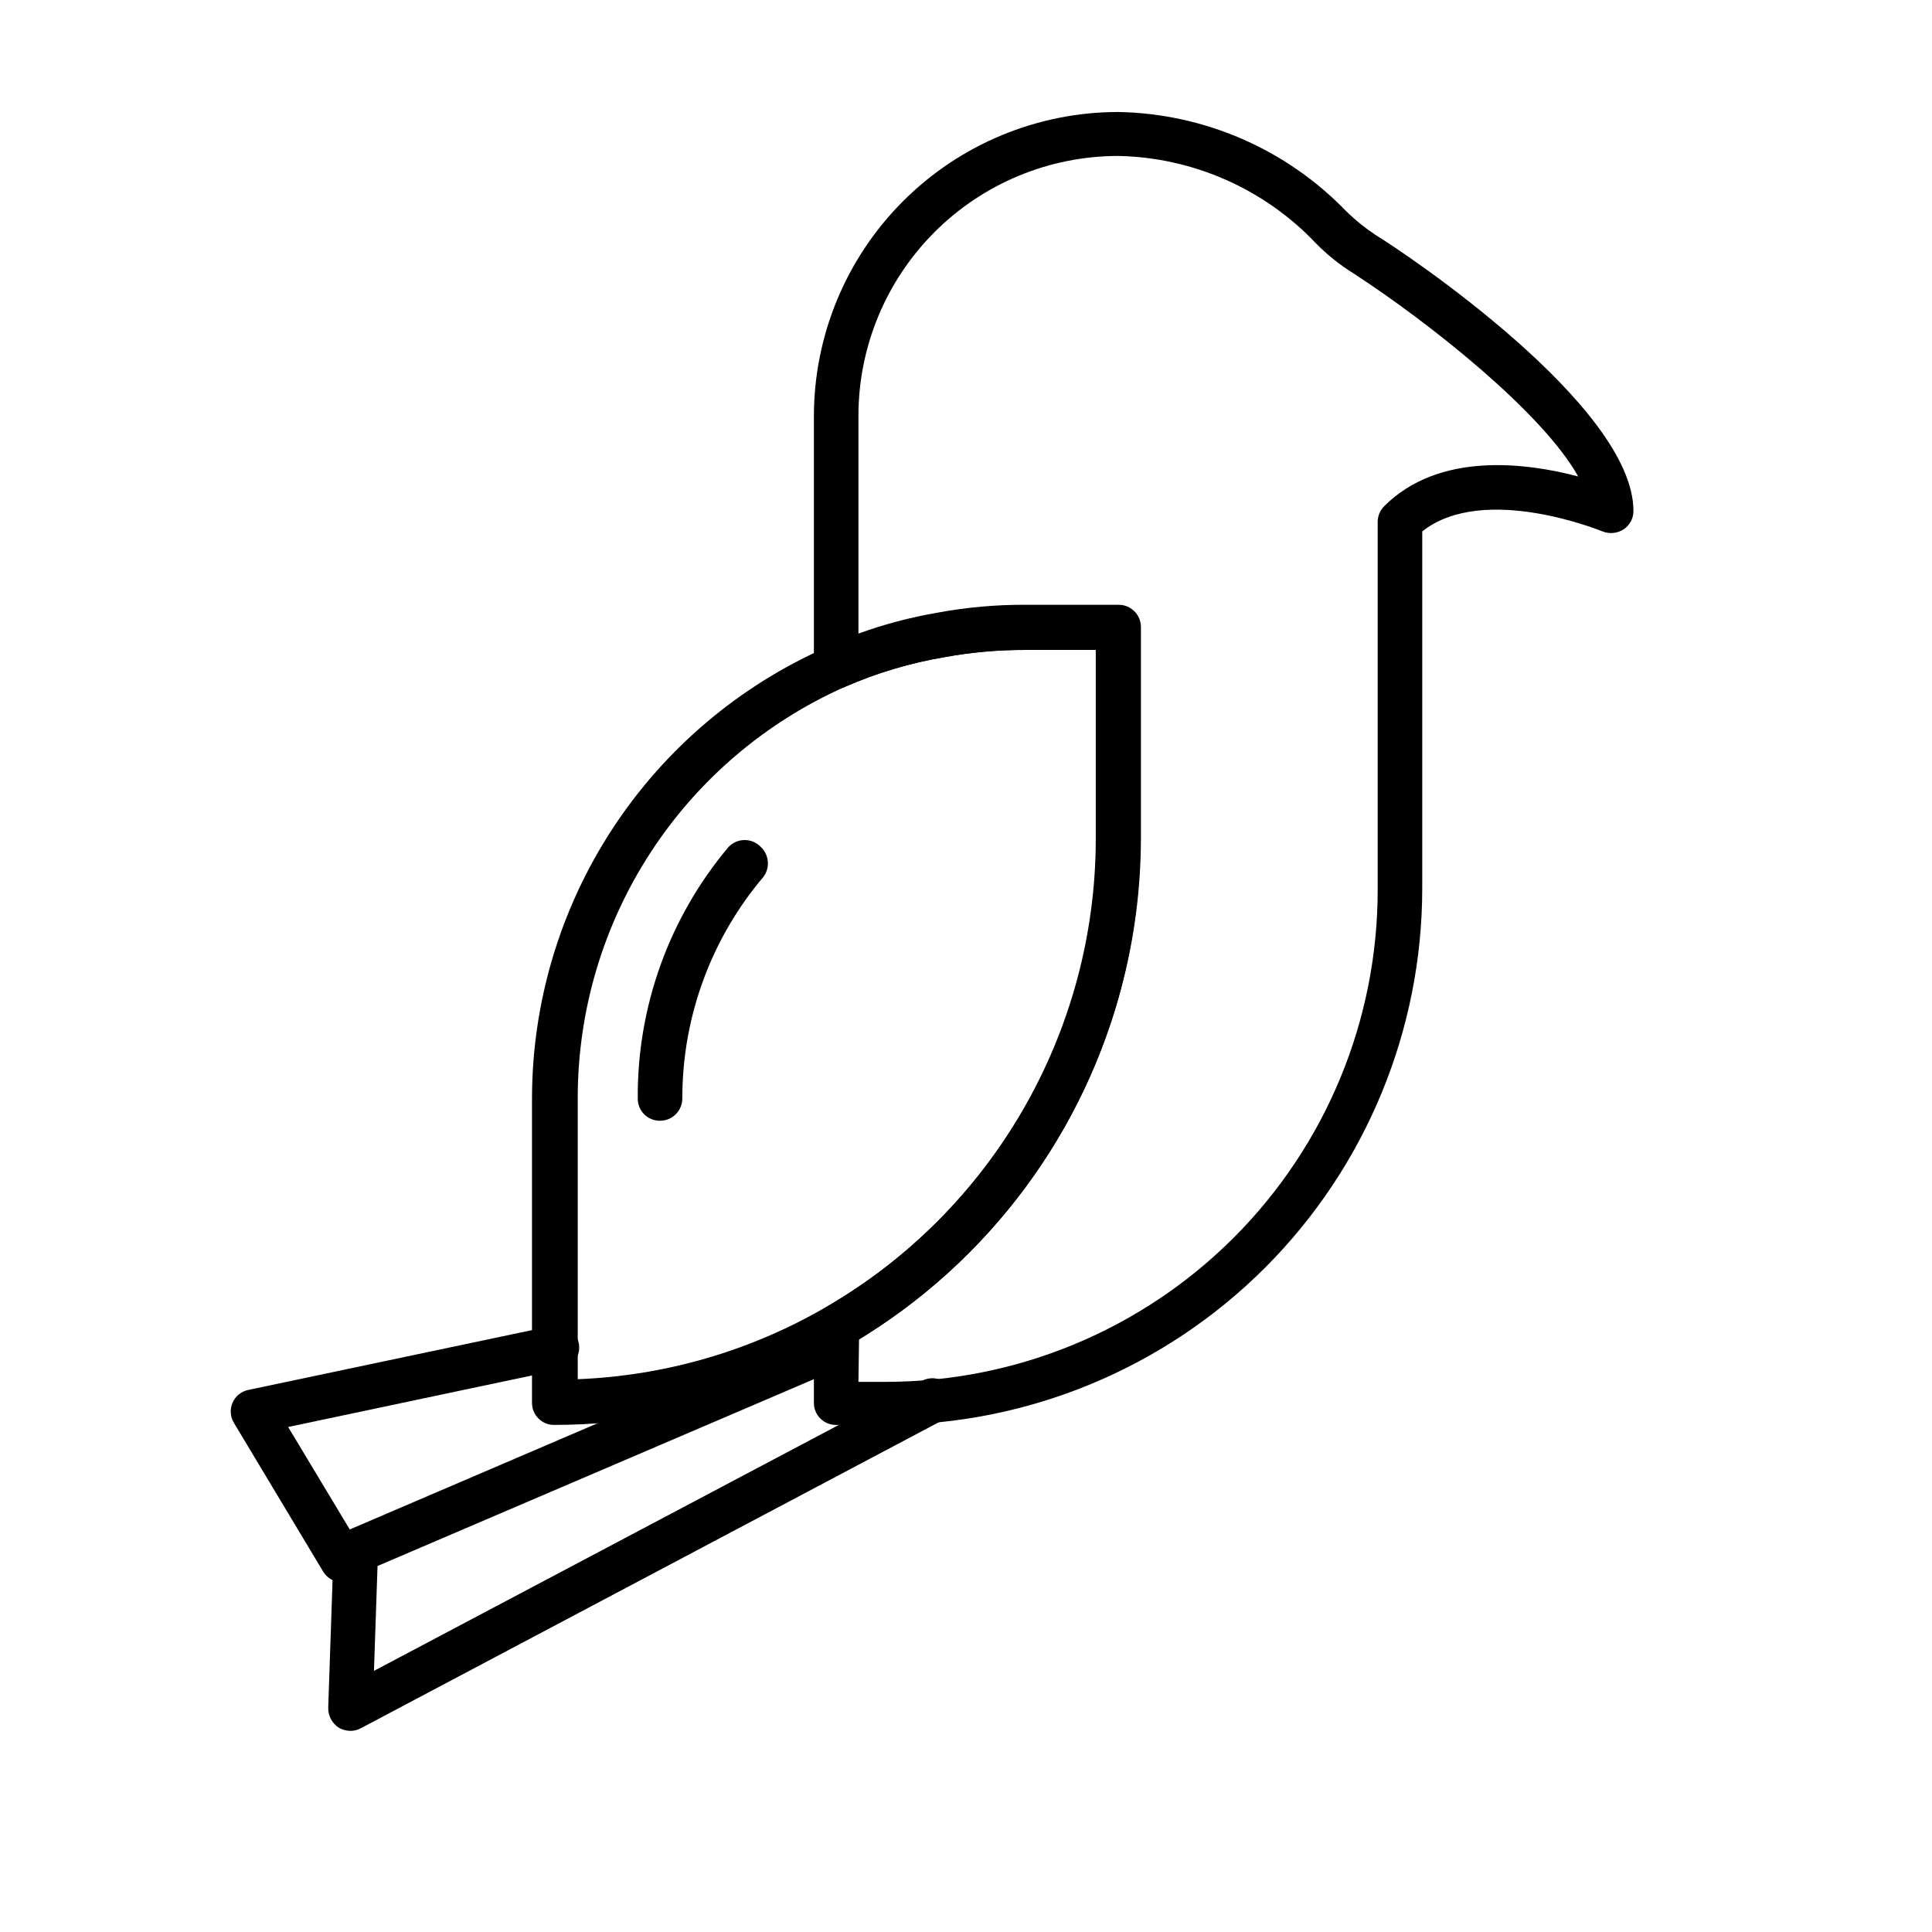
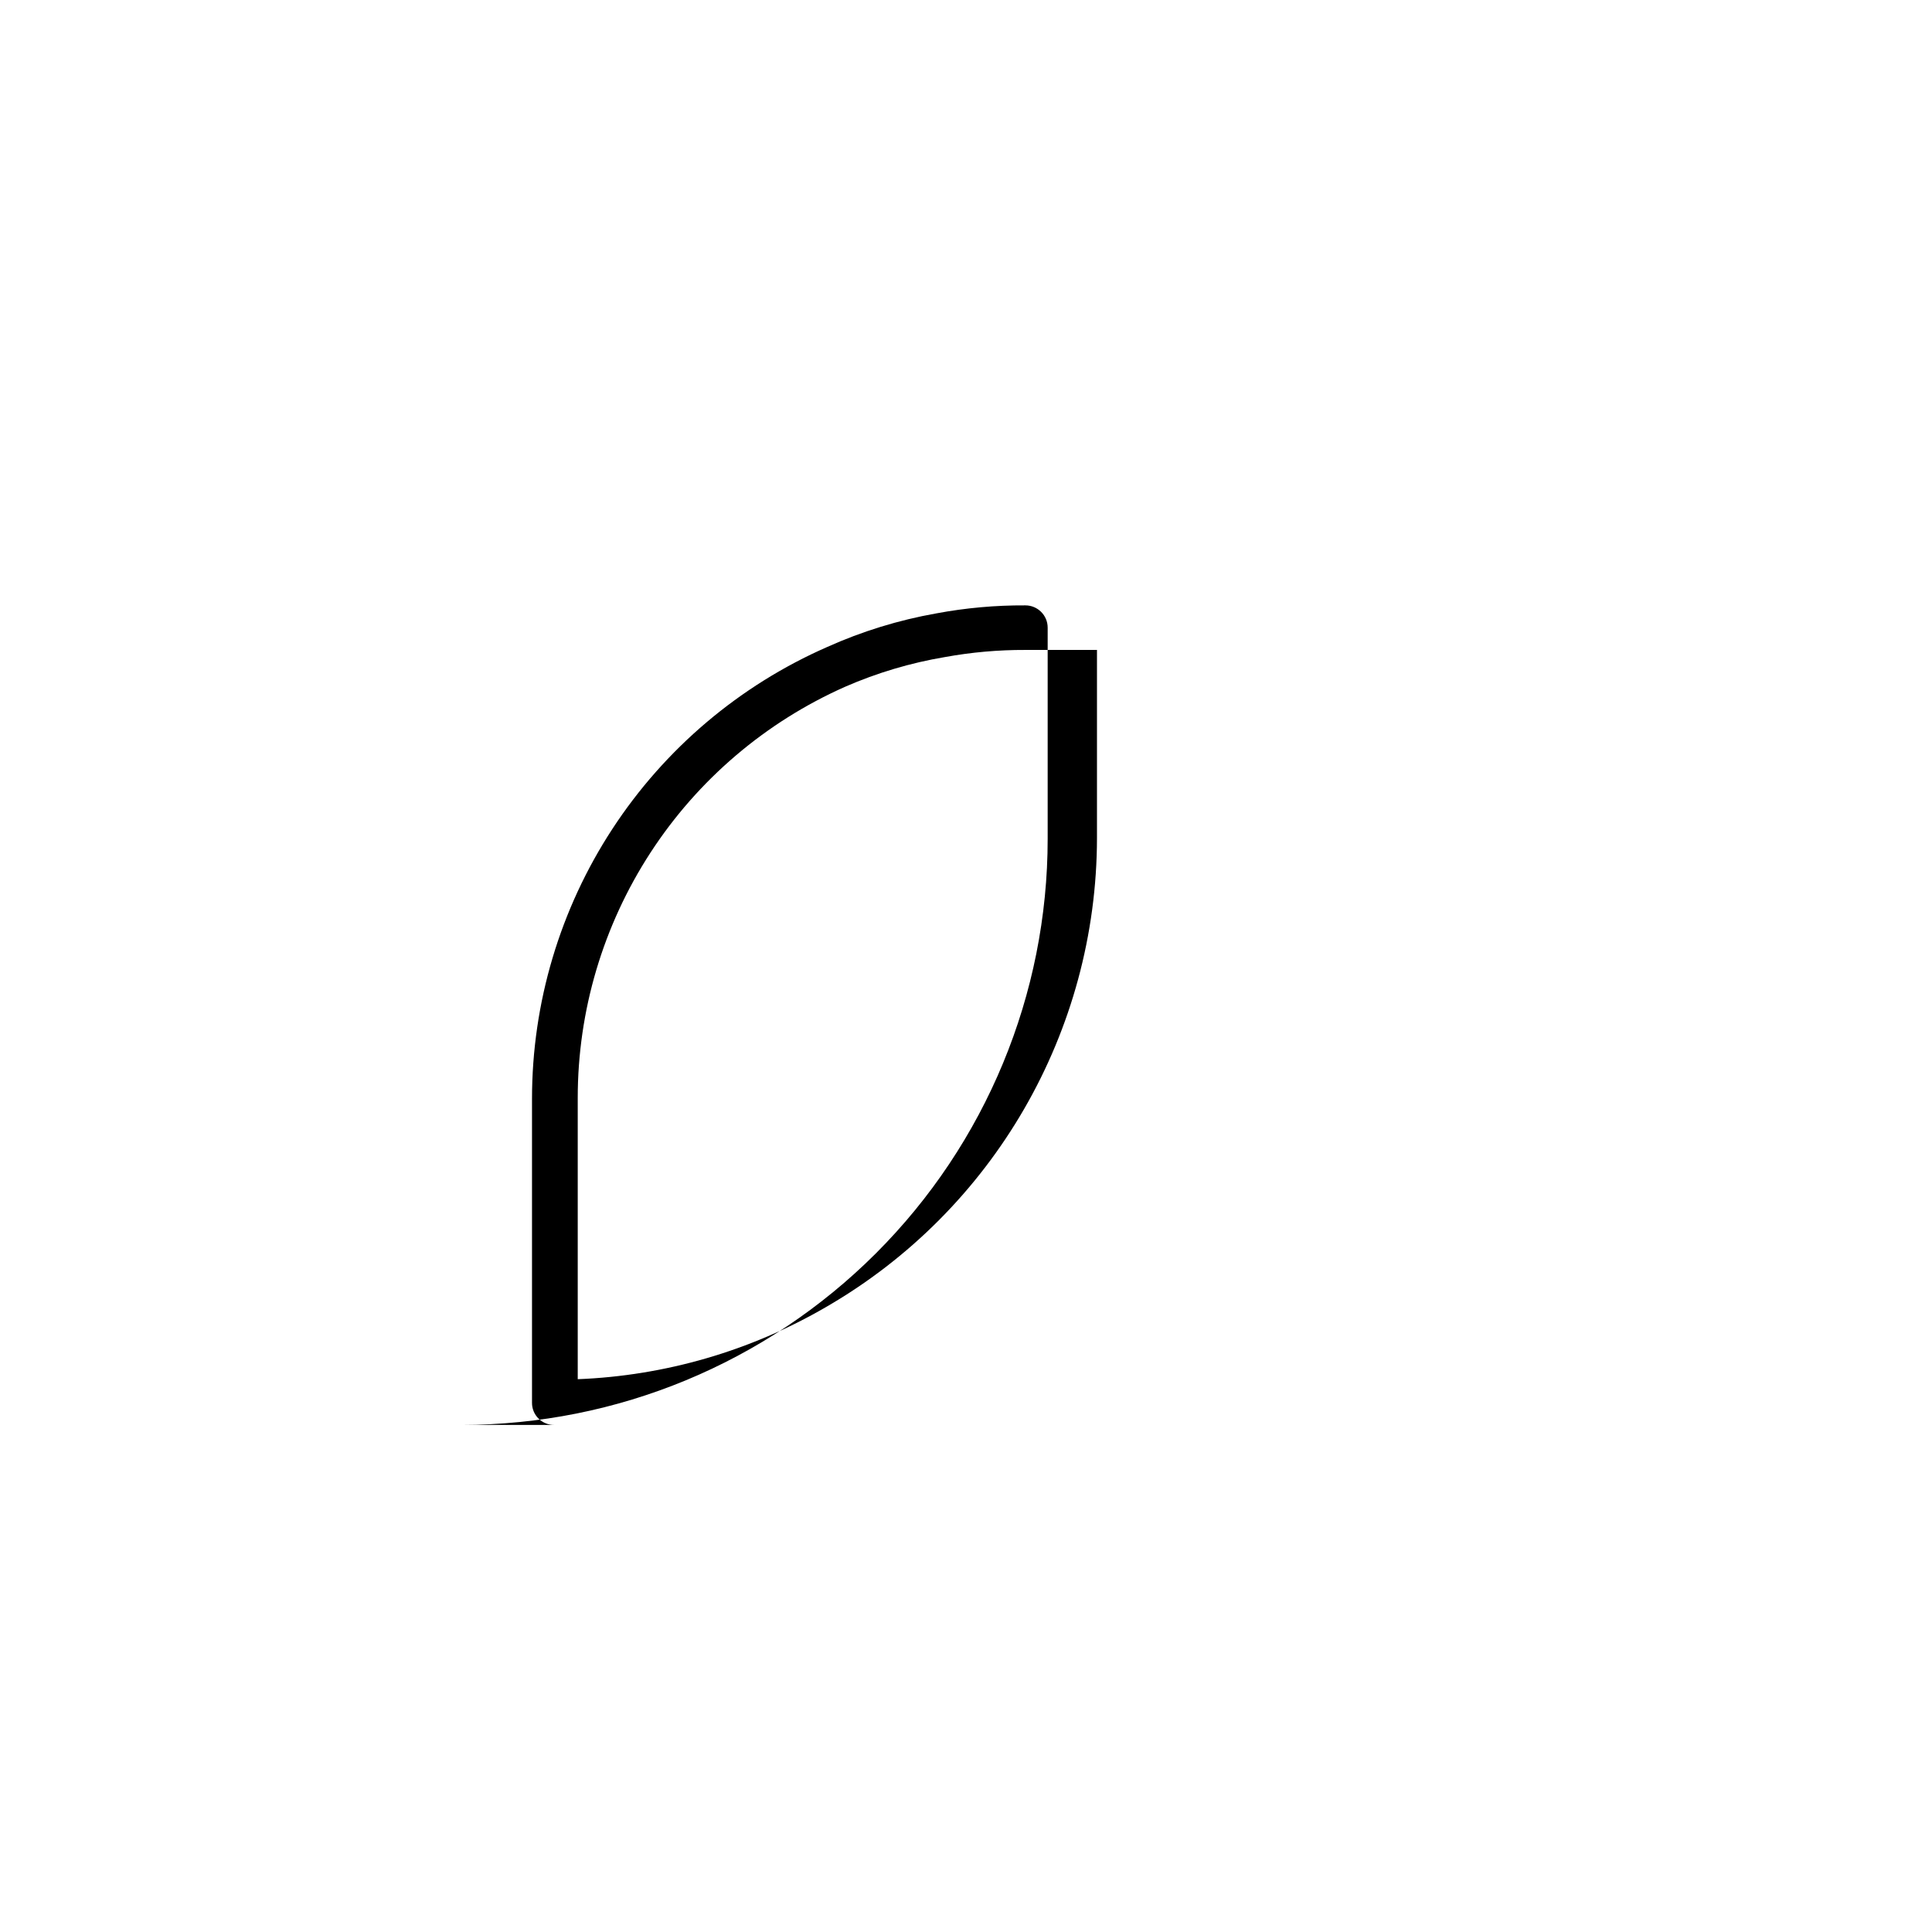
<svg xmlns="http://www.w3.org/2000/svg" fill="#000000" width="800px" height="800px" version="1.1" viewBox="144 144 512 512">
  <g>
-     <path d="m290.89 521.62c-1.57 0.023-3.086-0.594-4.195-1.707-1.113-1.109-1.727-2.625-1.707-4.195v-80.531c0.004-25.402 7.406-50.254 21.301-71.516 13.895-21.262 33.684-38.02 56.945-48.219 9.227-4.144 18.934-7.133 28.891-8.895 7.789-1.457 15.695-2.168 23.617-2.125h24.562c3.258 0 5.902 2.641 5.902 5.902v55.969c0 41.195-16.363 80.699-45.492 109.82-29.125 29.129-68.629 45.492-109.82 45.492zm124.85-205.38c-7.152-0.023-14.293 0.609-21.332 1.891-9.105 1.531-17.988 4.176-26.449 7.871-21.086 9.355-39.008 24.629-51.582 43.969-12.574 19.34-19.27 41.914-19.27 64.98v74.551c23.172-0.914 45.766-7.481 65.812-19.129 44.387-25.664 71.742-73.027 71.793-124.3v-49.832z" />
-     <path d="m318.92 441.01c-1.574 0.02-3.086-0.594-4.199-1.707-1.113-1.109-1.727-2.625-1.707-4.195-0.172-24.352 8.34-47.965 24.012-66.598 1.117-1.207 2.684-1.891 4.328-1.891 1.645 0 3.211 0.684 4.328 1.891 2.16 2.09 2.43 5.461 0.633 7.871-13.883 16.387-21.5 37.168-21.492 58.645 0.02 1.582-0.59 3.102-1.699 4.227s-2.625 1.758-4.203 1.758z" />
-     <path d="m378.82 521.62h-13.227c-1.57 0.023-3.086-0.594-4.199-1.707-1.109-1.109-1.727-2.625-1.703-4.195v-19.996c0.02-2.094 1.121-4.027 2.91-5.117 44.387-25.664 71.742-73.027 71.793-124.3v-50.066h-18.656c-7.152-0.023-14.293 0.609-21.332 1.891-9.105 1.531-17.988 4.176-26.449 7.871-1.812 0.82-3.914 0.672-5.59-0.391-1.652-1.113-2.656-2.969-2.676-4.961v-66.359c0.02-21.375 8.52-41.867 23.633-56.977 15.113-15.113 35.602-23.613 56.977-23.633 22.805 0.387 44.52 9.816 60.379 26.211 2.41 2.375 5.047 4.512 7.871 6.379 7.871 4.801 68.328 45.266 68.328 73.133v-0.004c0.012 1.961-0.965 3.797-2.598 4.883-1.664 1.074-3.746 1.277-5.59 0.551 0 0-31.488-12.988-47.781 0v94.465c0.02 37.711-14.938 73.887-41.582 100.58-26.645 26.688-62.797 41.703-100.51 41.746zm-7.324-11.414h7.324c34.602-0.02 67.773-13.797 92.211-38.293 24.438-24.496 38.133-57.703 38.07-92.305v-97.297c0-1.566 0.625-3.066 1.73-4.172 14.562-14.562 37.707-11.492 51.406-7.871-9.445-16.926-39.359-40.699-59.59-53.844l-0.004-0.004c-3.578-2.227-6.879-4.867-9.84-7.871-13.68-14.469-32.598-22.836-52.504-23.223-18.242 0.02-35.73 7.277-48.629 20.176-12.898 12.898-20.152 30.387-20.176 48.625v57.781c6.75-2.449 13.707-4.293 20.785-5.512 7.785-1.453 15.691-2.164 23.613-2.125h24.562c3.262 0 5.902 2.644 5.902 5.906v55.969c-0.078 54.258-28.375 104.56-74.703 132.8z" />
-     <path d="m236.89 602.7c-1.109-0.008-2.195-0.305-3.148-0.867-1.766-1.164-2.809-3.156-2.758-5.273l1.418-41.723c0.102-2.262 1.473-4.273 3.543-5.195l127.29-54.555v0.004c3-1.305 6.492 0.07 7.797 3.07 1.301 3-0.07 6.488-3.07 7.793l-123.91 53.055-0.945 27.789 144.77-76.594c1.391-0.902 3.094-1.18 4.699-0.766 1.602 0.418 2.957 1.488 3.734 2.949 0.777 1.465 0.902 3.188 0.344 4.746-0.555 1.562-1.738 2.816-3.266 3.461l-153.74 81.398c-0.844 0.461-1.793 0.707-2.754 0.707z" />
-     <path d="m234.69 563.34c-2.059-0.004-3.969-1.078-5.039-2.836l-23.617-39.359c-1.023-1.633-1.172-3.664-0.398-5.426 0.77-1.766 2.363-3.035 4.258-3.391l79.898-16.848c1.59-0.504 3.32-0.316 4.762 0.52 1.441 0.84 2.465 2.25 2.809 3.879 0.348 1.633-0.012 3.336-0.988 4.688-0.98 1.352-2.484 2.227-4.141 2.41l-71.871 15.191 19.363 32.195c1.539 2.731 0.676 6.188-1.965 7.875-0.891 0.668-1.961 1.051-3.07 1.102z" />
+     <path d="m290.89 521.62c-1.57 0.023-3.086-0.594-4.195-1.707-1.113-1.109-1.727-2.625-1.707-4.195v-80.531c0.004-25.402 7.406-50.254 21.301-71.516 13.895-21.262 33.684-38.02 56.945-48.219 9.227-4.144 18.934-7.133 28.891-8.895 7.789-1.457 15.695-2.168 23.617-2.125c3.258 0 5.902 2.641 5.902 5.902v55.969c0 41.195-16.363 80.699-45.492 109.82-29.125 29.129-68.629 45.492-109.82 45.492zm124.85-205.38c-7.152-0.023-14.293 0.609-21.332 1.891-9.105 1.531-17.988 4.176-26.449 7.871-21.086 9.355-39.008 24.629-51.582 43.969-12.574 19.34-19.27 41.914-19.27 64.98v74.551c23.172-0.914 45.766-7.481 65.812-19.129 44.387-25.664 71.742-73.027 71.793-124.3v-49.832z" />
  </g>
</svg>